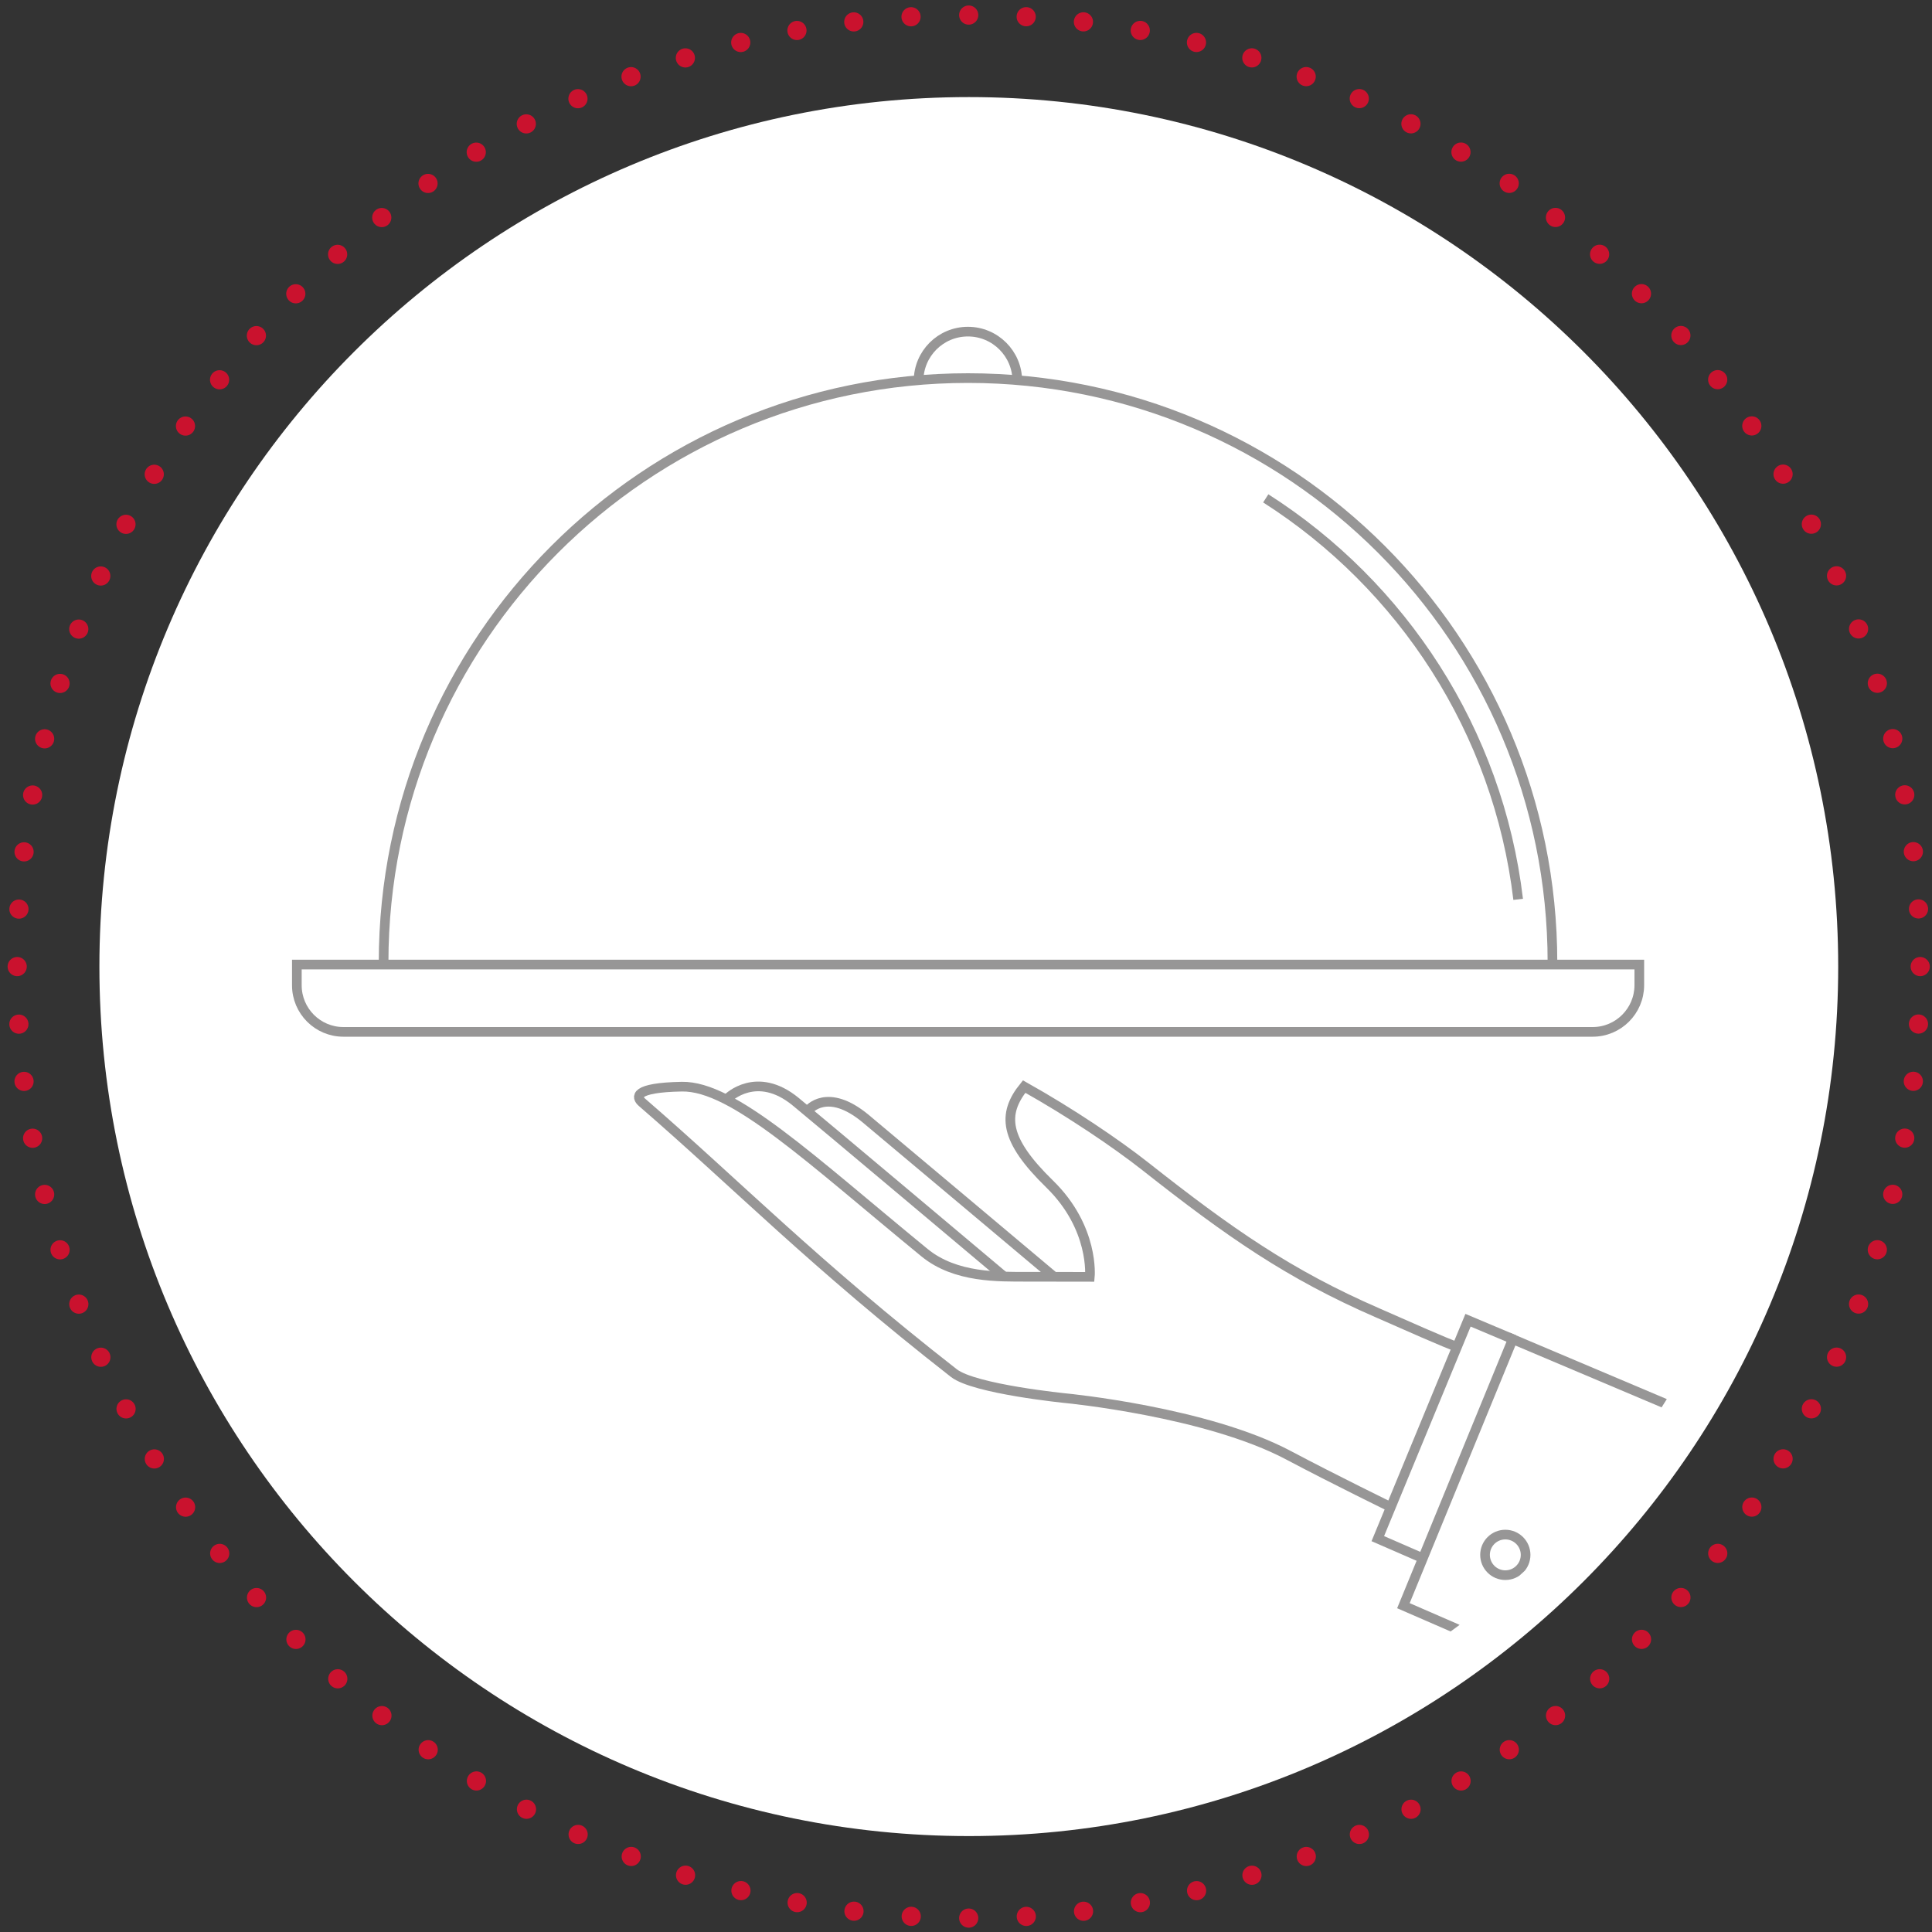
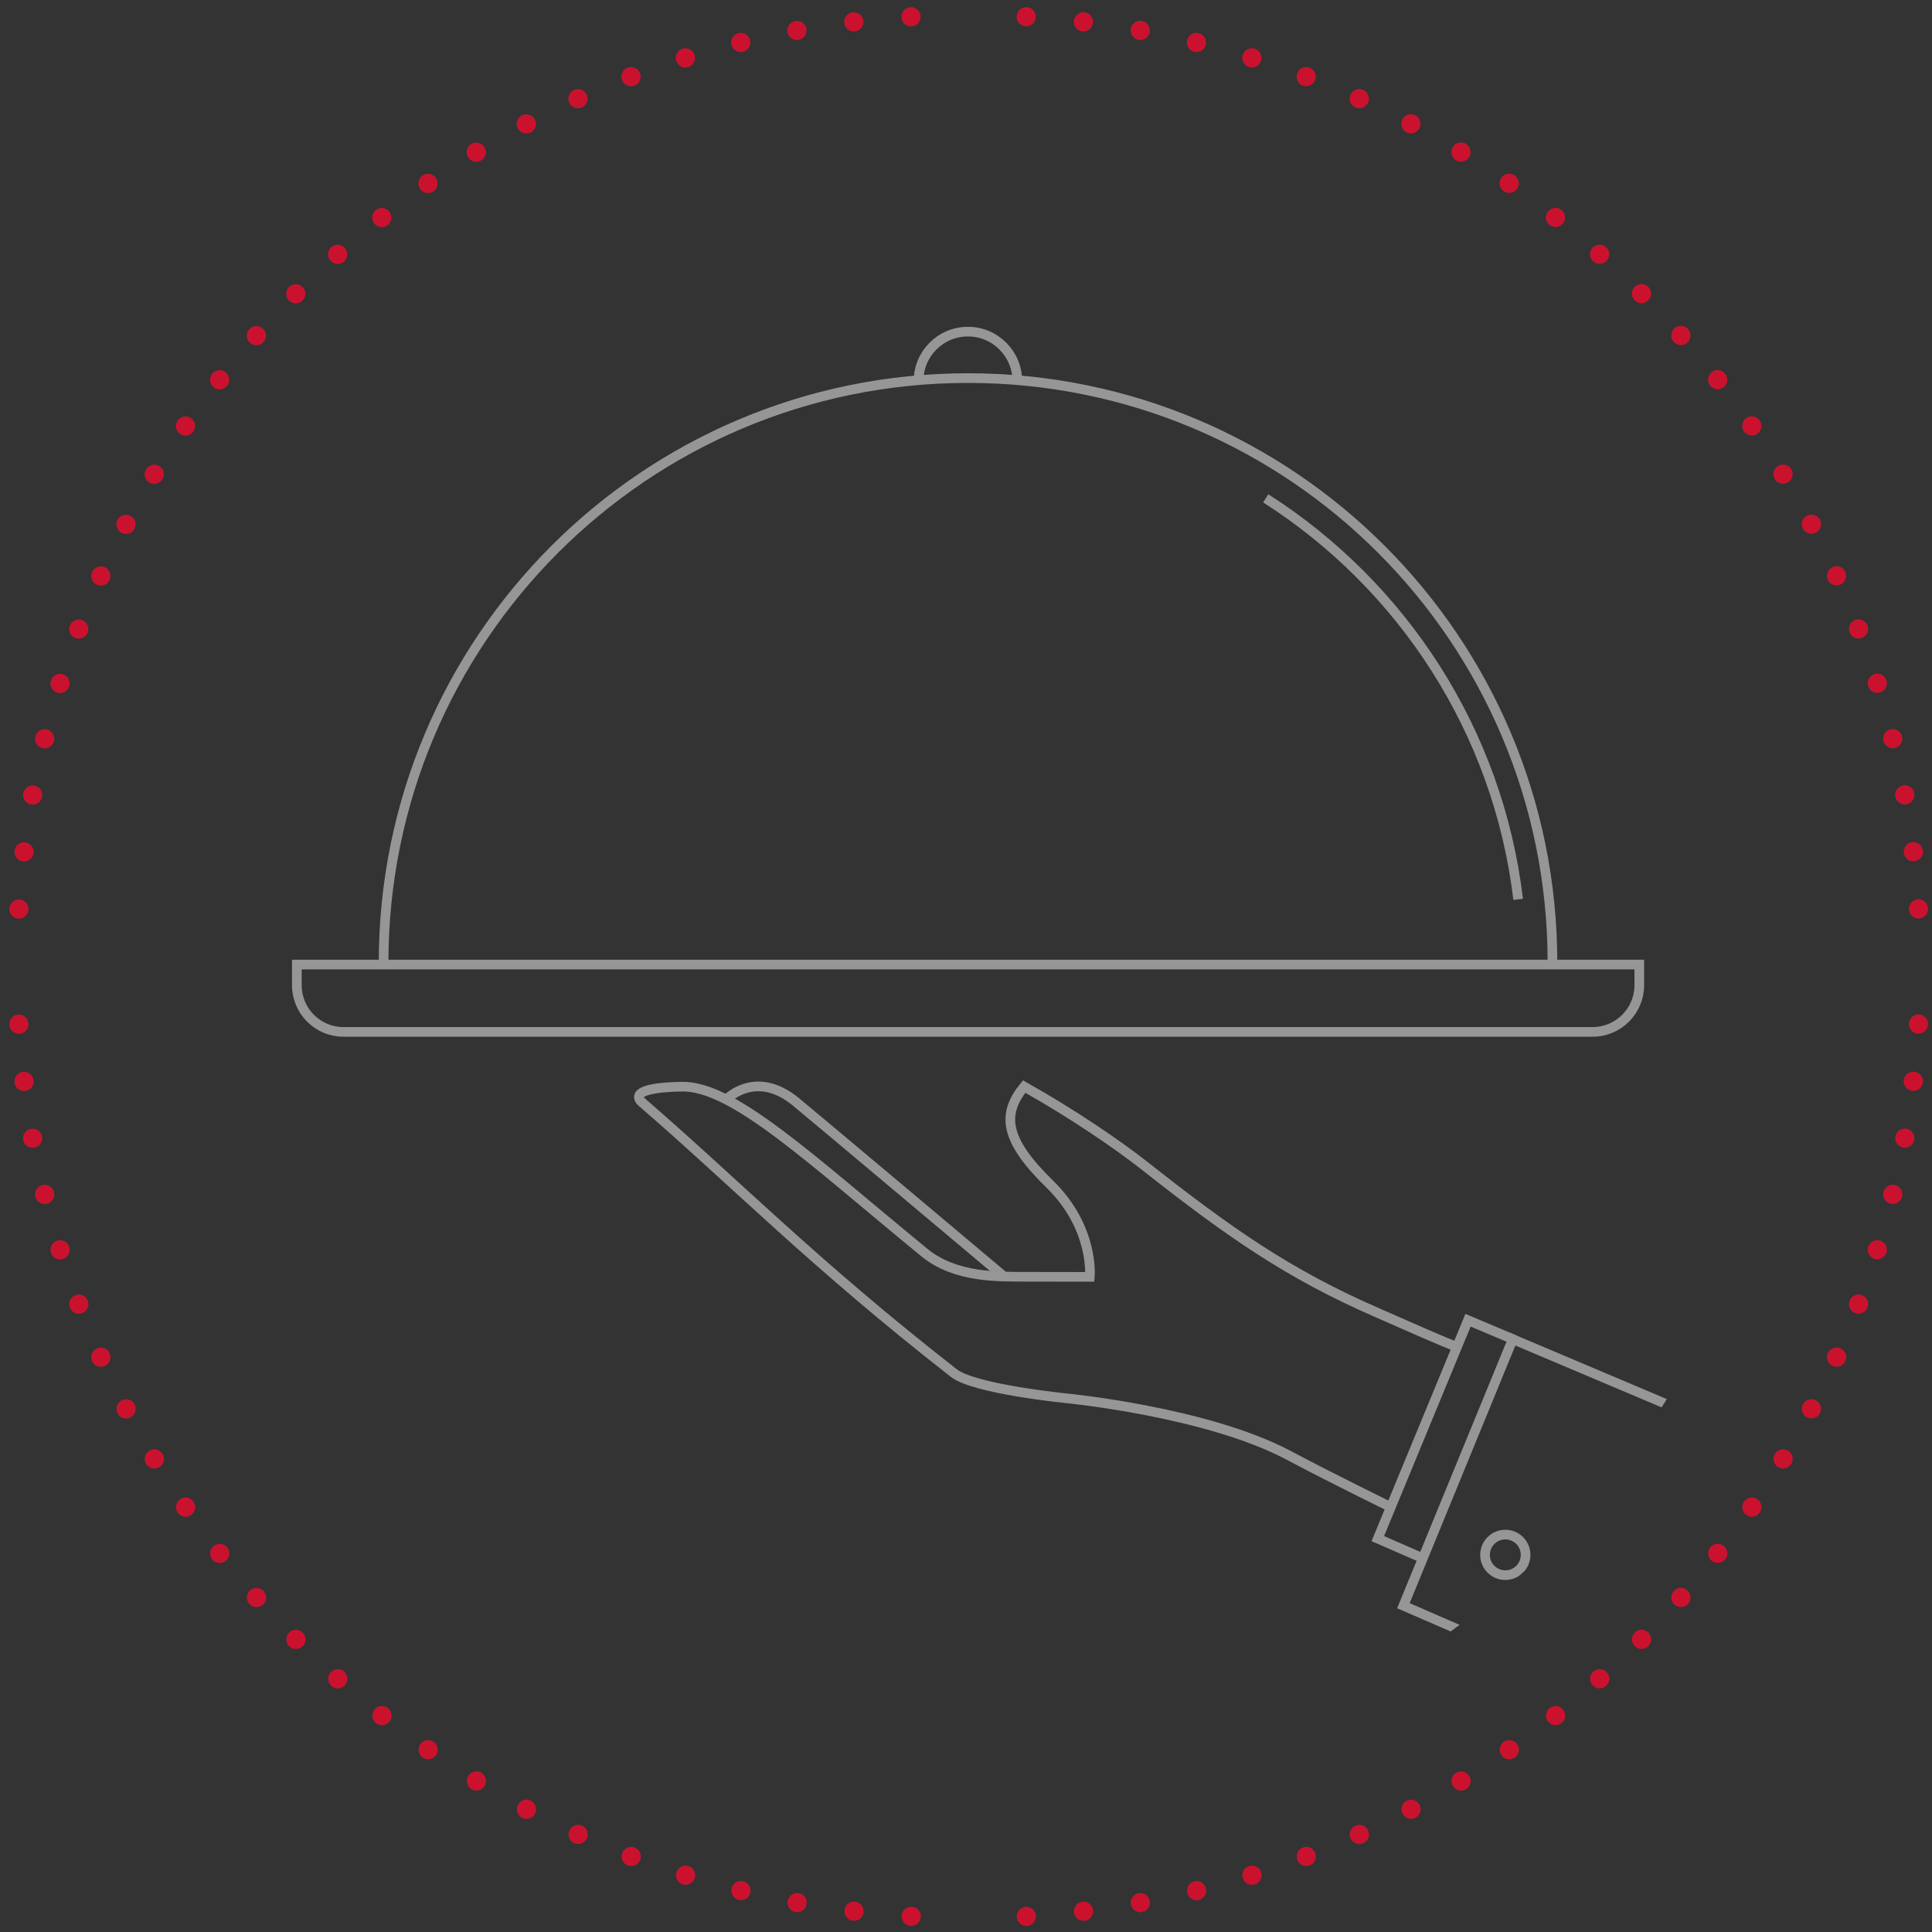
<svg xmlns="http://www.w3.org/2000/svg" xmlns:xlink="http://www.w3.org/1999/xlink" id="Layer_1" x="0px" y="0px" viewBox="0 0 200 200" style="enable-background:new 0 0 200 200;" xml:space="preserve">
  <rect x="0" y="0" width="200" height="200" fill="#333333" stroke="none" />
  <style type="text/css"> .st0{fill:#FFFFFF;} .st1{fill:none;stroke:#CA122E;stroke-width:1.986;stroke-linecap:round;stroke-linejoin:round;stroke-miterlimit:10;stroke-dasharray:0,5.951;} .st2{fill:none;stroke:#CA122E;stroke-width:1.986;stroke-linecap:round;stroke-linejoin:round;stroke-miterlimit:10;} .st3{fill:none;stroke:#979696;stroke-miterlimit:10;} .st4{clip-path:url(#SVGID_2_);} </style>
-   <path class="st0" d="M190.29,100.06c0,49.7-40.29,90.01-89.99,90.01s-90.01-40.29-90.01-90.01c0-49.7,40.29-90.01,90.01-90.01 C149.98,10.05,190.29,50.35,190.29,100.06" />
  <g>
    <path class="st1" d="M198.6,106.01c-3.02,50.65-44.31,91-95.35,92.51" />
    <path class="st1" d="M94.33,198.38c-50.65-3.02-90.99-44.31-92.51-95.35" />
    <path class="st1" d="M1.96,94.11c3.01-50.65,44.3-91,95.34-92.51" />
    <path class="st1" d="M106.23,1.73c50.65,3.02,90.99,44.31,92.51,95.35" />
-     <path class="st2" d="M198.78,100.06L198.78,100.06 M100.28,1.56L100.28,1.56 M1.78,100.06L1.78,100.06 M100.28,198.56 L100.28,198.56" />
  </g>
  <path class="st3" d="M131.03,51.59c14.13,9.02,24.05,24.06,26.13,41.51" />
  <g>
    <g>
      <g>
        <g>
          <defs>
            <path id="SVGID_1_" d="M15.28,100.06c0,46.95,38.05,85,85,85s85-38.05,85-85s-38.05-85-85-85 C53.33,15.06,15.28,53.11,15.28,100.06" />
          </defs>
          <clipPath id="SVGID_2_">
            <use xlink:href="#SVGID_1_" style="overflow:visible;" />
          </clipPath>
          <g class="st4">
            <path class="st3" d="M39.71,99.64c0-33.41,27.08-60.5,60.5-60.5s60.5,27.08,60.5,60.5" />
            <path class="st3" d="M95.09,39.44c0-2.83,2.29-5.11,5.11-5.11s5.11,2.29,5.11,5.11" />
            <path class="st3" d="M164.87,106.82H35.55c-2.66,0-4.82-2.16-4.82-4.82v-2.15H169.7V102 C169.69,104.66,167.53,106.82,164.87,106.82z" />
            <polyline id="XMLID_2_" class="st3" points="156.76,138.69 151.97,136.67 142.63,159.28 147.45,161.38 " />
            <polyline id="XMLID_6_" class="st3" points="187.45,151.68 156.6,138.63 145.28,166.22 168.42,176.28 " />
            <path id="XMLID_1342_" class="st3" d="M150.87,139.43c-0.99-0.29-5.73-2.42-8.23-3.51c-9.21-4-15.39-8.33-24.09-15.19 c-3-2.36-7.65-5.51-12.53-8.25c-2.31,2.85-2.09,5.48,2.64,10.09c4.66,4.55,4.16,9.61,4.16,9.61s-6.26-0.01-6.54-0.01 c-2.88-0.01-7.35,0.14-10.57-2.49c-11.84-9.7-19.8-17.28-25.12-17.19c-5.02,0.09-4.75,1.09-4.12,1.63 c9.73,8.41,17.76,16.69,32.27,28.02c2.14,1.67,11.65,2.61,11.65,2.61s14.51,1.4,22.98,5.89c4.83,2.56,10.72,5.43,10.72,5.43" />
            <path class="st3" d="M75.35,113.68c0,0,2.96-2.96,7.01,0.36c1.84,1.5,21.62,18.14,21.62,18.14" />
-             <path class="st3" d="M83.7,114.91c0,0,1.92-2.42,5.9,0.88c1.83,1.52,19.52,16.39,19.52,16.39" />
            <circle class="st3" cx="155.83" cy="160.96" r="2.1" />
          </g>
        </g>
      </g>
    </g>
  </g>
</svg>